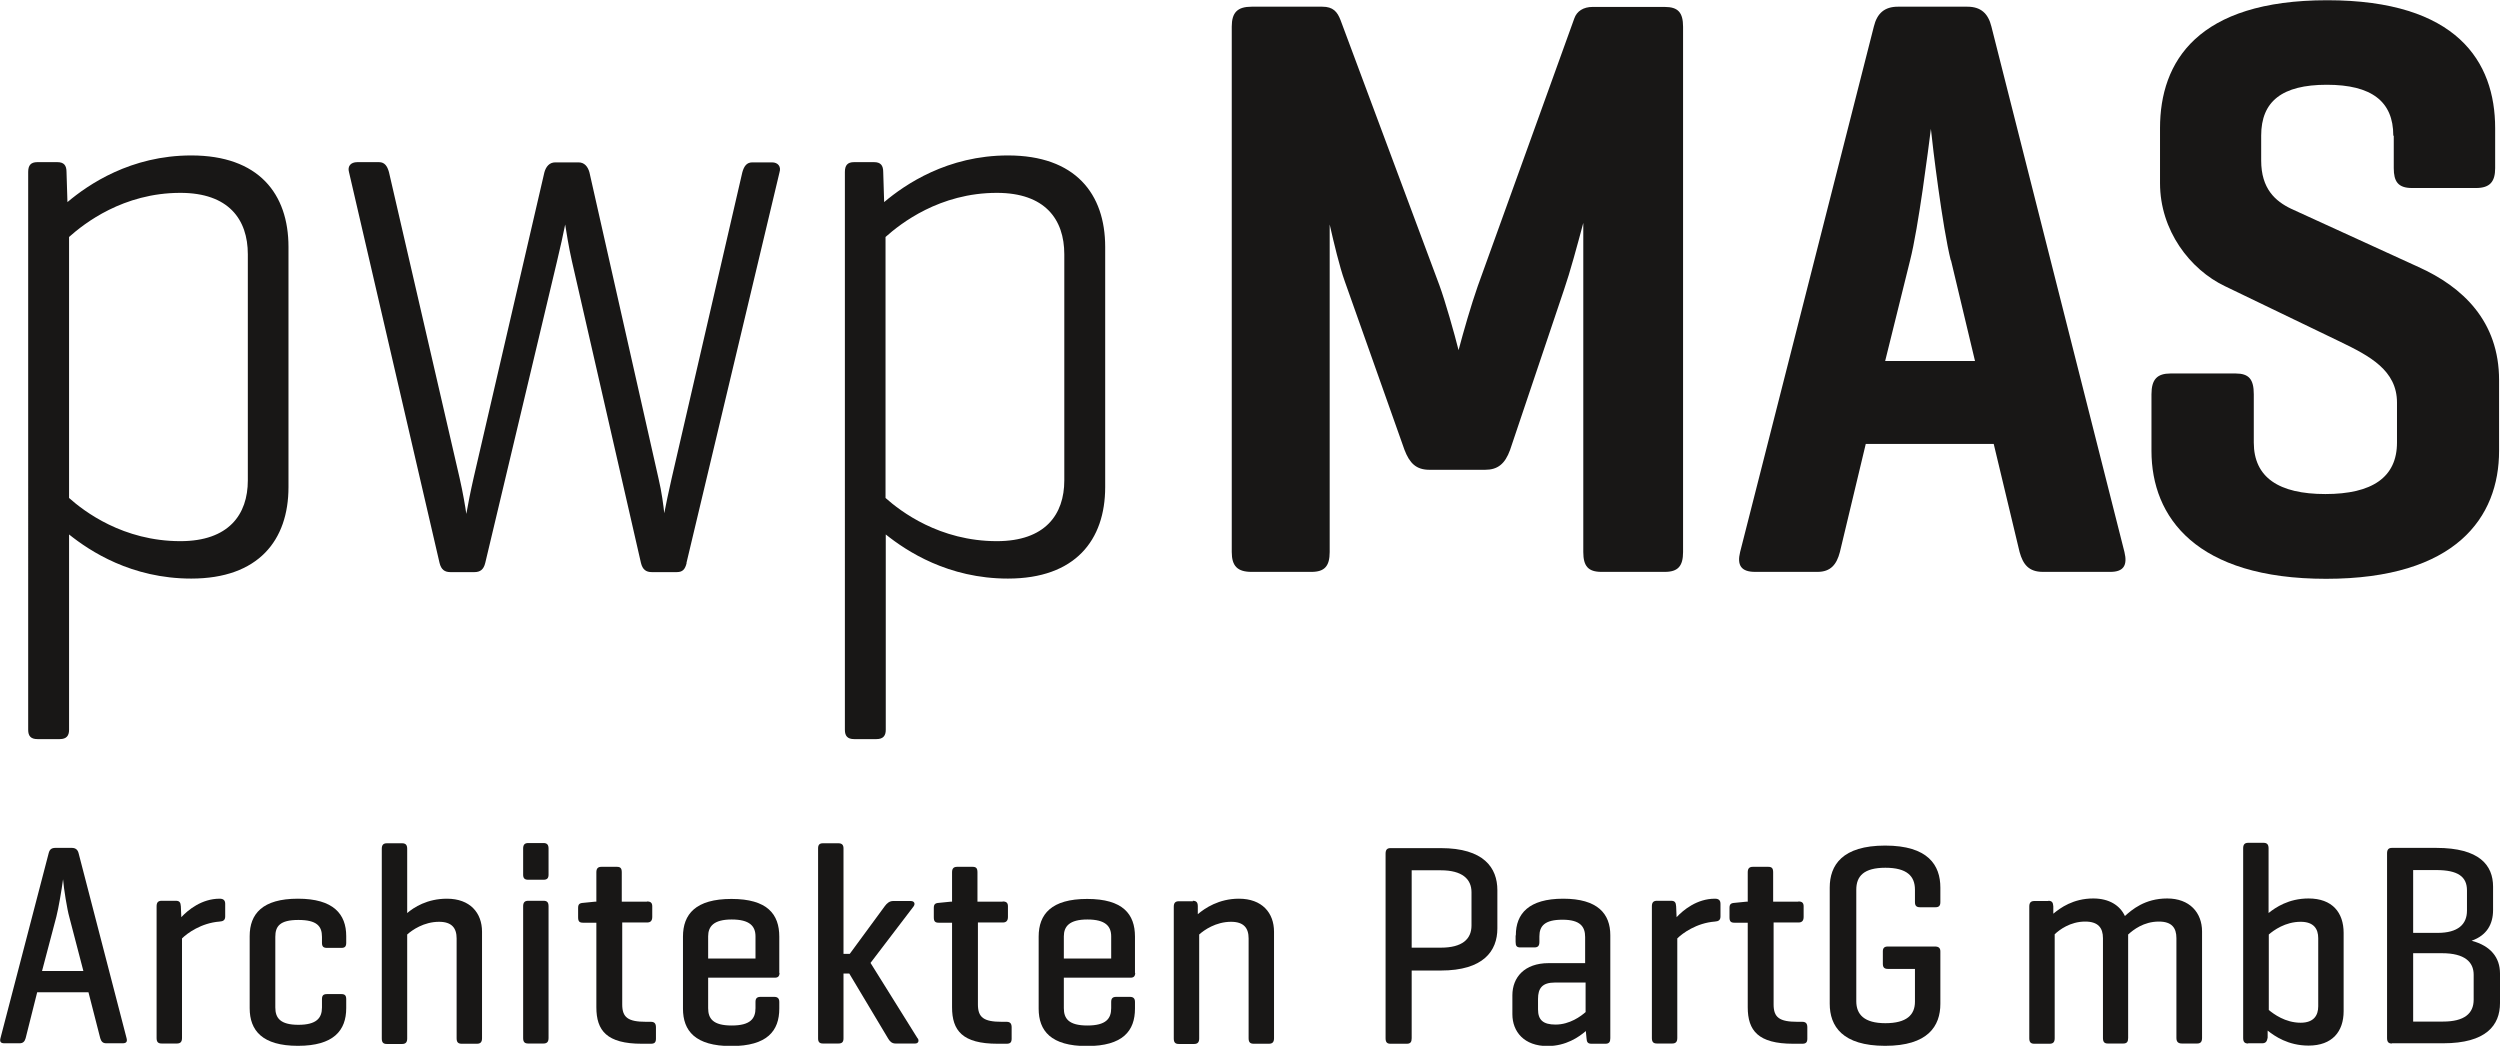
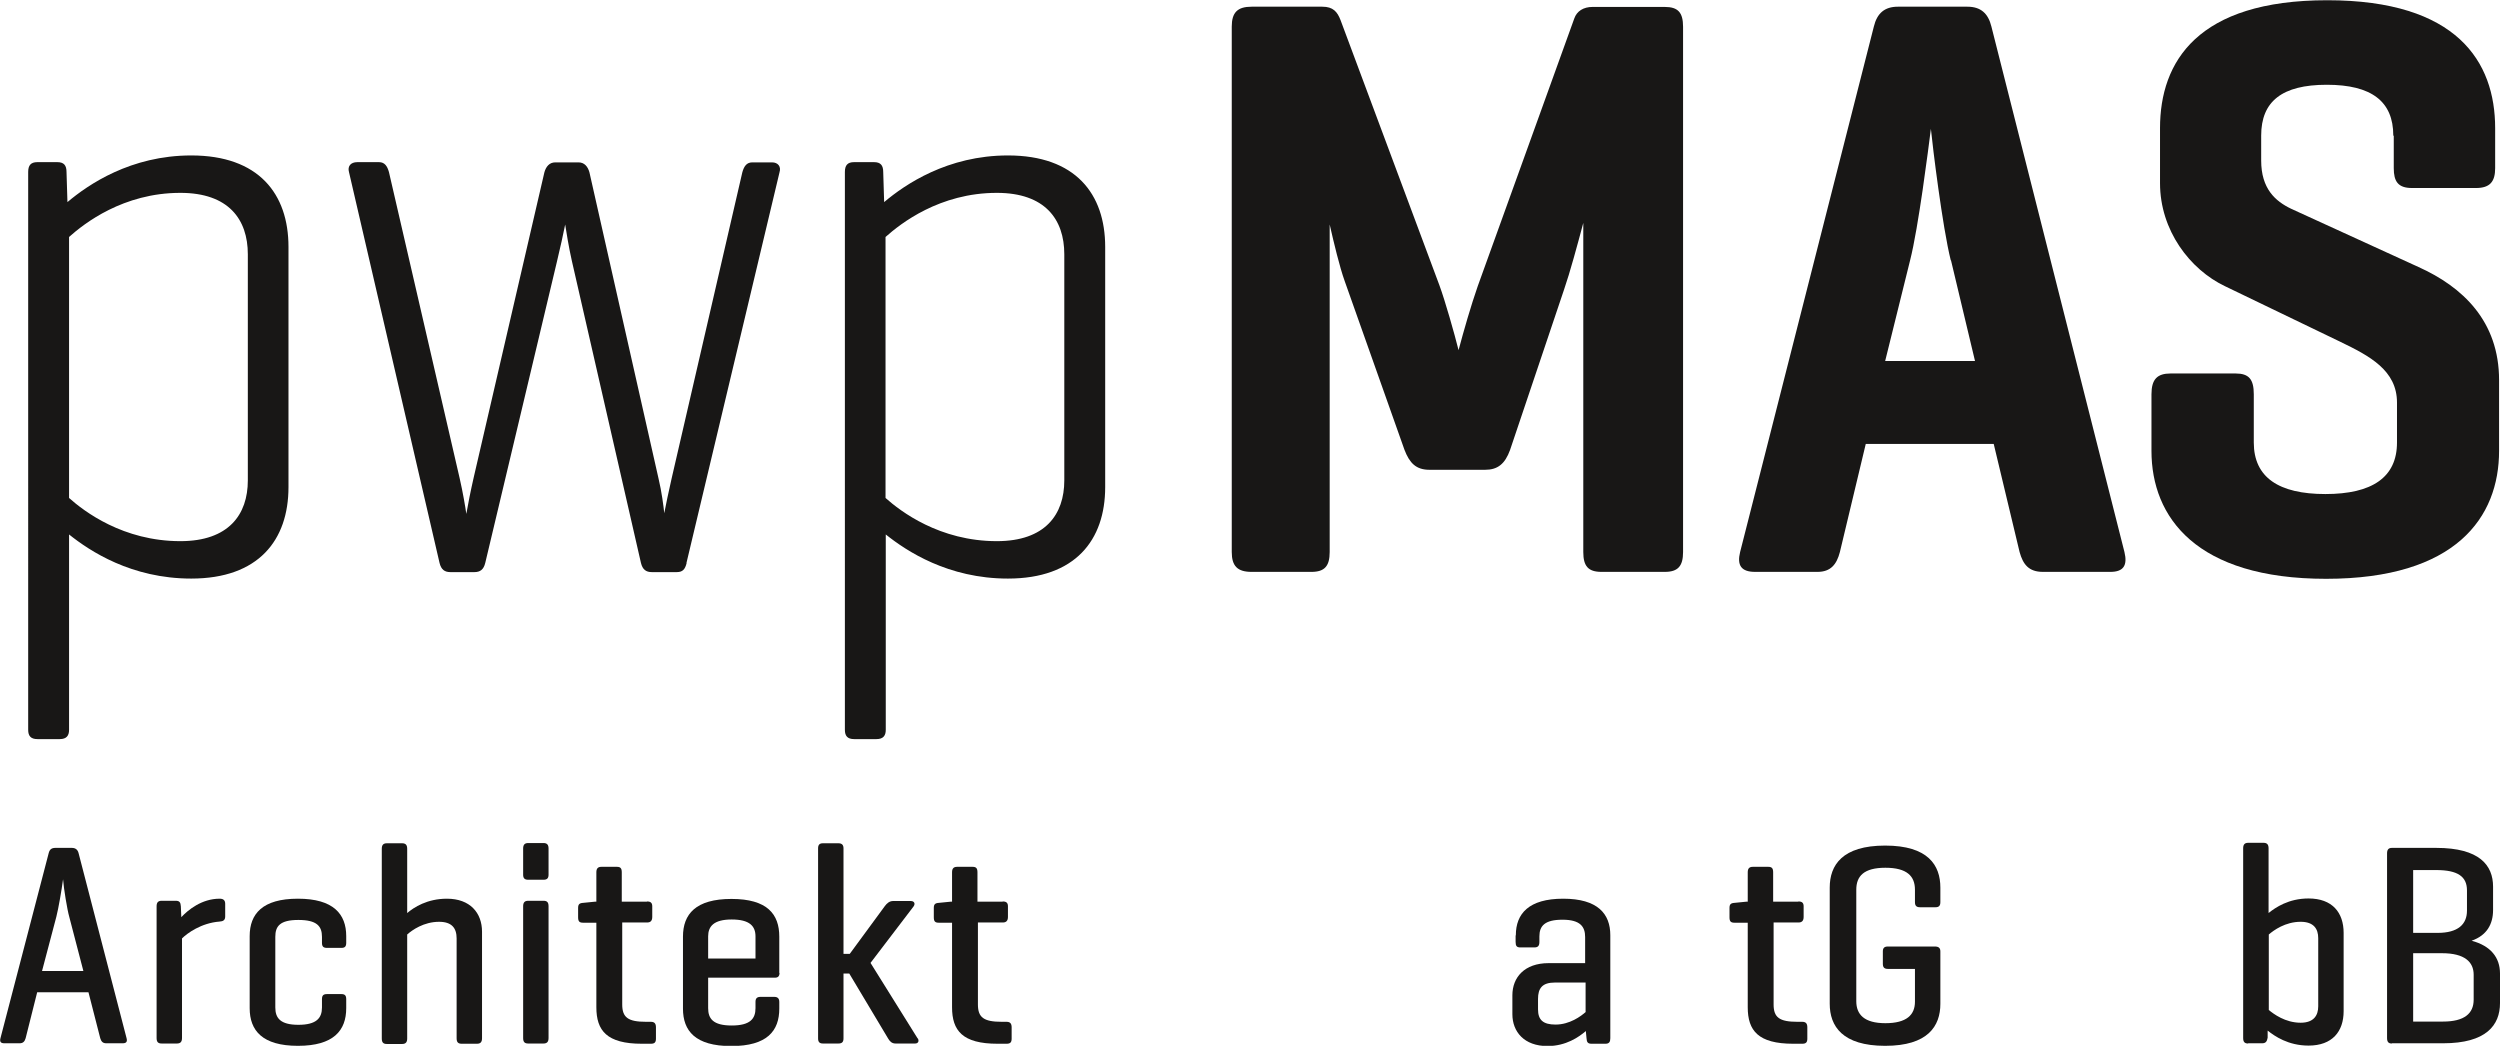
<svg xmlns="http://www.w3.org/2000/svg" id="a" data-name="logo zw" viewBox="0 0 108.24 45.28">
  <defs>
    <style>
      .b {
        fill: #181716;
        stroke-width: 0px;
      }
    </style>
  </defs>
  <g>
    <path class="b" d="M2.48,7.02c.29,0,.4.14.4.43l.04,1.3c.9-.76,2.74-2.02,5.36-2.02,2.92,0,4.21,1.66,4.21,3.96v10.4c0,2.3-1.3,3.96-4.21,3.96-2.59,0-4.39-1.19-5.29-1.91v8.46c0,.25-.11.4-.4.4h-.97c-.29,0-.4-.14-.4-.4V7.45c0-.29.11-.43.4-.43h.86ZM10.73,11.01c0-1.51-.83-2.66-2.92-2.66-2.48,0-4.17,1.33-4.82,1.91v11.3c.65.58,2.34,1.87,4.82,1.87,2.09,0,2.92-1.15,2.92-2.63v-9.79Z" />
    <path class="b" d="M29.73,24.37c-.07.29-.18.4-.43.4h-1.08c-.25,0-.4-.11-.47-.4l-2.99-13.07c-.14-.61-.25-1.33-.29-1.58-.07.36-.22,1.04-.36,1.62l-3.1,13.03c-.07.29-.22.4-.47.4h-1.04c-.25,0-.4-.11-.47-.4l-3.92-16.92c-.07-.25.07-.43.36-.43h.94c.25,0,.36.18.43.43l3.06,13.25c.14.61.25,1.26.29,1.55.07-.4.18-.97.32-1.58l3.06-13.21c.07-.25.22-.43.47-.43h1.01c.25,0,.4.18.47.43l2.99,13.25c.14.58.22,1.22.25,1.51.07-.36.18-.9.32-1.51l3.06-13.25c.07-.25.18-.43.43-.43h.86c.25,0,.4.18.32.43l-4.03,16.92Z" />
    <path class="b" d="M37.84,7.02c.29,0,.4.14.4.43l.04,1.3c.9-.76,2.74-2.02,5.36-2.02,2.92,0,4.21,1.66,4.21,3.96v10.4c0,2.3-1.3,3.96-4.21,3.96-2.59,0-4.39-1.19-5.29-1.91v8.46c0,.25-.11.4-.4.4h-.97c-.29,0-.4-.14-.4-.4V7.45c0-.29.11-.43.4-.43h.86ZM46.08,11.01c0-1.51-.83-2.66-2.92-2.66-2.48,0-4.17,1.33-4.82,1.91v11.3c.65.58,2.34,1.87,4.82,1.87,2.09,0,2.92-1.15,2.92-2.63v-9.79Z" />
  </g>
  <g>
    <path class="b" d="M72.87,23.9c0,.61-.22.86-.79.86h-2.74c-.58,0-.79-.25-.79-.86v-14.25c-.25.94-.58,2.16-.83,2.88l-2.34,6.95c-.22.61-.54.86-1.08.86h-2.41c-.58,0-.86-.29-1.08-.86l-2.59-7.31c-.22-.61-.47-1.66-.65-2.45v14.18c0,.61-.22.86-.79.86h-2.59c-.61,0-.86-.25-.86-.86V1.15c0-.61.25-.86.86-.86h3.06c.47,0,.65.22.79.58l4.28,11.48c.25.68.65,2.09.83,2.81.22-.83.54-1.94.83-2.77l4.18-11.59c.11-.32.4-.5.79-.5h3.13c.58,0,.79.25.79.86v22.75Z" />
    <path class="b" d="M85.18.29c.58,0,.9.29,1.04.86l5.76,22.75c.14.58-.04.86-.61.86h-2.92c-.61,0-.86-.32-1.01-.86l-1.12-4.68h-5.54l-1.12,4.68c-.14.54-.4.86-.97.86h-2.7c-.61,0-.79-.29-.65-.86l5.79-22.75c.14-.58.47-.86,1.04-.86h2.99ZM84.46,11.27c-.36-1.44-.79-4.97-.86-5.69-.11.86-.54,4.28-.9,5.69l-1.08,4.36h3.89l-1.04-4.36Z" />
    <path class="b" d="M103.62,5.87c0-1.48-.94-2.2-2.88-2.2s-2.84.72-2.84,2.2v1.08c0,1.22.61,1.76,1.3,2.09l5.51,2.52c1.91.86,3.49,2.34,3.49,4.9v3.06c0,2.88-1.87,5.54-7.49,5.54s-7.56-2.66-7.56-5.54v-2.45c0-.65.25-.9.83-.9h2.81c.58,0,.79.25.79.9v2.09c0,1.51,1.08,2.23,3.1,2.23s3.1-.72,3.1-2.23v-1.73c0-1.4-1.19-2.02-2.45-2.63l-5-2.41c-1.51-.72-2.81-2.41-2.81-4.46v-2.38c0-2.88,1.62-5.54,7.24-5.54s7.27,2.66,7.27,5.54v1.73c0,.58-.22.86-.83.86h-2.77c-.61,0-.79-.29-.79-.86v-1.4Z" />
  </g>
  <g>
    <path class="b" d="M3.11,36.71c.15,0,.25.07.29.22l2.08,8.02c.04.15-.01.22-.17.22h-.71c-.16,0-.22-.09-.26-.22l-.51-1.99H1.61l-.5,1.99c-.04.14-.11.22-.26.22H.19c-.16,0-.21-.07-.17-.22l2.09-8.02c.04-.15.12-.22.29-.22h.72ZM3,39.7c-.09-.31-.24-1.23-.27-1.63-.06.46-.2,1.27-.29,1.62l-.62,2.35h1.79l-.61-2.34Z" />
    <path class="b" d="M9.75,39.14v.54c0,.16-.09.21-.24.22-.8.06-1.41.51-1.63.73v4.31c0,.16-.06.24-.22.24h-.66c-.16,0-.22-.07-.22-.24v-5.7c0-.16.06-.24.22-.24h.61c.16,0,.21.07.22.24l.02.47c.29-.31.88-.8,1.66-.8.15,0,.24.06.24.22Z" />
    <path class="b" d="M14.99,40.52v.3c0,.16-.06.22-.21.22h-.62c-.16,0-.22-.06-.22-.22v-.26c0-.46-.22-.73-1.02-.73s-1,.27-1,.73v3.06c0,.46.22.75,1,.75s1.02-.29,1.02-.75v-.36c0-.16.06-.22.22-.22h.62c.15,0,.21.06.21.22v.39c0,.97-.55,1.63-2.09,1.63s-2.09-.66-2.09-1.63v-3.12c0-.96.55-1.62,2.09-1.62s2.09.67,2.09,1.62Z" />
    <path class="b" d="M17.62,39.54c.3-.26.88-.63,1.73-.63,1,0,1.52.61,1.52,1.43v4.61c0,.16-.06.24-.22.24h-.66c-.16,0-.22-.07-.22-.24v-4.32c0-.45-.21-.72-.76-.72-.66,0-1.17.36-1.38.55v4.5c0,.16-.06.24-.22.24h-.66c-.16,0-.22-.07-.22-.24v-8.21c0-.16.06-.24.22-.24h.66c.16,0,.22.08.22.24v2.8Z" />
    <path class="b" d="M23.75,37.87c0,.15-.06.22-.22.22h-.66c-.16,0-.22-.07-.22-.22v-1.13c0-.16.06-.24.22-.24h.66c.16,0,.22.08.22.24v1.13ZM23.75,44.94c0,.16-.06.24-.22.24h-.66c-.16,0-.22-.07-.22-.24v-5.7c0-.16.06-.24.22-.24h.66c.16,0,.22.07.22.24v5.7Z" />
    <path class="b" d="M28.02,39.03c.15,0,.22.06.22.21v.46c0,.17-.08.24-.22.24h-1.08v3.55c0,.56.25.75,1.03.75h.21c.16,0,.22.08.22.24v.49c0,.16-.06.22-.22.22h-.39c-1.52,0-1.97-.57-1.97-1.58v-3.66h-.57c-.17,0-.22-.06-.22-.24v-.4c0-.15.05-.21.22-.22l.5-.05h.07v-1.27c0-.16.06-.24.22-.24h.67c.16,0,.21.07.21.24v1.27h1.08Z" />
    <path class="b" d="M33.75,42.12c0,.14-.06.21-.2.21h-2.89v1.32c0,.45.21.75,1.02.75s1.03-.3,1.03-.75v-.27c0-.15.06-.22.22-.22h.59c.15,0,.22.07.22.22v.29c0,.96-.52,1.62-2.08,1.62s-2.09-.66-2.09-1.62v-3.12c0-.97.55-1.63,2.1-1.63s2.07.66,2.07,1.63v1.58ZM30.66,41.5h2.05v-.96c0-.44-.25-.73-1.03-.73s-1.02.3-1.02.73v.96Z" />
    <path class="b" d="M39.74,44.96c.06.11.02.22-.12.22h-.85c-.16,0-.25-.1-.32-.22l-1.68-2.81h-.25v2.81c0,.15-.06.22-.22.22h-.67c-.15,0-.21-.07-.21-.22v-8.23c0-.15.06-.22.21-.22h.67c.16,0,.22.08.22.22v4.57h.27l1.52-2.07c.09-.12.2-.22.36-.22h.76c.16,0,.21.12.12.24l-1.86,2.44,2.04,3.27Z" />
    <path class="b" d="M43.42,39.03c.15,0,.22.06.22.21v.46c0,.17-.08.24-.22.24h-1.08v3.55c0,.56.25.75,1.03.75h.21c.16,0,.22.08.22.24v.49c0,.16-.06.22-.22.22h-.39c-1.52,0-1.97-.57-1.97-1.58v-3.66h-.57c-.17,0-.22-.06-.22-.24v-.4c0-.15.05-.21.22-.22l.5-.05h.07v-1.27c0-.16.06-.24.22-.24h.67c.16,0,.21.07.21.24v1.27h1.08Z" />
-     <path class="b" d="M49.15,42.12c0,.14-.06.21-.2.21h-2.89v1.32c0,.45.21.75,1.02.75s1.03-.3,1.03-.75v-.27c0-.15.06-.22.22-.22h.59c.15,0,.22.07.22.22v.29c0,.96-.52,1.62-2.08,1.62s-2.09-.66-2.09-1.62v-3.12c0-.97.55-1.63,2.1-1.63s2.07.66,2.07,1.63v1.58ZM46.06,41.5h2.05v-.96c0-.44-.25-.73-1.03-.73s-1.02.3-1.02.73v.96Z" />
-     <path class="b" d="M51.64,39c.16,0,.22.07.22.24v.34c.31-.26.91-.67,1.78-.67,1,0,1.52.61,1.52,1.43v4.61c0,.16-.06.24-.22.24h-.66c-.16,0-.22-.07-.22-.24v-4.32c0-.45-.21-.72-.76-.72-.66,0-1.17.36-1.38.55v4.5c0,.16-.06.24-.22.24h-.66c-.16,0-.22-.07-.22-.24v-5.7c0-.16.06-.24.22-.24h.61Z" />
-     <path class="b" d="M61.12,42.01v2.94c0,.16-.05.24-.21.24h-.71c-.15,0-.21-.07-.21-.24v-7.99c0-.16.06-.24.21-.24h2.18c1.86,0,2.45.85,2.45,1.82v1.66c0,.97-.6,1.82-2.45,1.82h-1.26ZM61.12,37.68v3.35h1.26c.93,0,1.33-.37,1.33-.96v-1.44c0-.57-.4-.95-1.33-.95h-1.26Z" />
    <path class="b" d="M65.63,40.49c0-.93.56-1.58,2.05-1.58s2.04.65,2.04,1.58v4.46c0,.16-.05.24-.21.24h-.6c-.16,0-.21-.06-.22-.24l-.03-.31c-.3.26-.86.65-1.66.65-1.01,0-1.52-.62-1.52-1.38v-.82c0-.77.52-1.39,1.57-1.39h1.58v-1.13c0-.45-.21-.75-.98-.75s-1,.27-1,.72v.24c0,.17-.06.24-.22.24h-.6c-.16,0-.21-.06-.21-.24v-.27ZM68.65,43.81v-1.27h-1.33c-.55,0-.73.25-.73.71v.45c0,.46.22.66.76.66.61,0,1.1-.36,1.31-.55Z" />
-     <path class="b" d="M74.49,39.14v.54c0,.16-.09.21-.24.22-.8.06-1.41.51-1.63.73v4.31c0,.16-.06.24-.22.24h-.66c-.16,0-.22-.07-.22-.24v-5.7c0-.16.06-.24.22-.24h.61c.16,0,.21.07.22.24l.02.47c.29-.31.88-.8,1.66-.8.15,0,.24.06.24.22Z" />
    <path class="b" d="M77.87,39.03c.15,0,.22.06.22.21v.46c0,.17-.08.24-.22.24h-1.08v3.55c0,.56.25.75,1.03.75h.21c.16,0,.22.08.22.24v.49c0,.16-.06.22-.22.22h-.39c-1.52,0-1.97-.57-1.97-1.58v-3.66h-.57c-.17,0-.22-.06-.22-.24v-.4c0-.15.05-.21.22-.22l.5-.05h.07v-1.27c0-.16.06-.24.22-.24h.67c.16,0,.21.07.21.24v1.27h1.08Z" />
    <path class="b" d="M83.77,40.98c.16,0,.24.06.24.21v2.27c0,.97-.54,1.82-2.39,1.82s-2.4-.85-2.4-1.82v-5.03c0-.97.54-1.82,2.4-1.82s2.39.85,2.39,1.82v.63c0,.15-.06.22-.21.22h-.67c-.16,0-.22-.07-.22-.22v-.54c0-.59-.35-.95-1.28-.95s-1.26.36-1.26.95v4.83c0,.57.34.95,1.26.95s1.28-.36,1.28-.93v-1.42h-1.17c-.15,0-.22-.06-.22-.22v-.54c0-.15.07-.21.22-.21h2.04Z" />
-     <path class="b" d="M88.68,39c.16,0,.21.07.22.24v.32c.3-.25.86-.66,1.73-.66.7,0,1.16.31,1.37.76.3-.27.86-.76,1.83-.76s1.51.61,1.51,1.43v4.61c0,.16-.06.24-.21.24h-.66c-.16,0-.24-.07-.24-.24v-4.32c0-.45-.2-.72-.76-.72-.66,0-1.11.36-1.33.56v4.48c0,.16-.05.24-.21.24h-.67c-.15,0-.21-.07-.21-.24v-4.32c0-.45-.21-.72-.77-.72-.65,0-1.12.36-1.32.55v4.5c0,.16-.06.24-.22.24h-.66c-.16,0-.22-.07-.22-.24v-5.7c0-.16.06-.24.22-.24h.61Z" />
    <path class="b" d="M97.34,45.18c-.16,0-.22-.07-.22-.24v-8.21c0-.16.06-.24.22-.24h.66c.16,0,.22.08.22.24v2.8c.3-.24.87-.63,1.73-.63,1.03,0,1.52.61,1.52,1.49v3.39c0,.88-.49,1.49-1.52,1.49-.88,0-1.47-.41-1.77-.65v.31c-.03.16-.08.24-.24.24h-.61ZM100.37,40.62c0-.4-.19-.71-.76-.71-.67,0-1.17.37-1.38.55v3.27c.21.17.71.55,1.38.55.57,0,.76-.32.76-.71v-2.95Z" />
    <path class="b" d="M103.56,45.18c-.15,0-.21-.07-.21-.24v-7.99c0-.16.06-.24.21-.24h1.92c1.87,0,2.46.75,2.46,1.68v1.01c0,.61-.27,1.1-.93,1.33.83.22,1.23.73,1.23,1.42v1.28c0,.96-.6,1.74-2.46,1.74h-2.22ZM104.48,37.66v2.73h1.06c.88,0,1.27-.37,1.27-.96v-.88c0-.6-.4-.88-1.33-.88h-1ZM104.48,41.27v2.96h1.29c.93,0,1.33-.35,1.33-.95v-1.08c0-.55-.39-.93-1.37-.93h-1.26Z" />
  </g>
</svg>